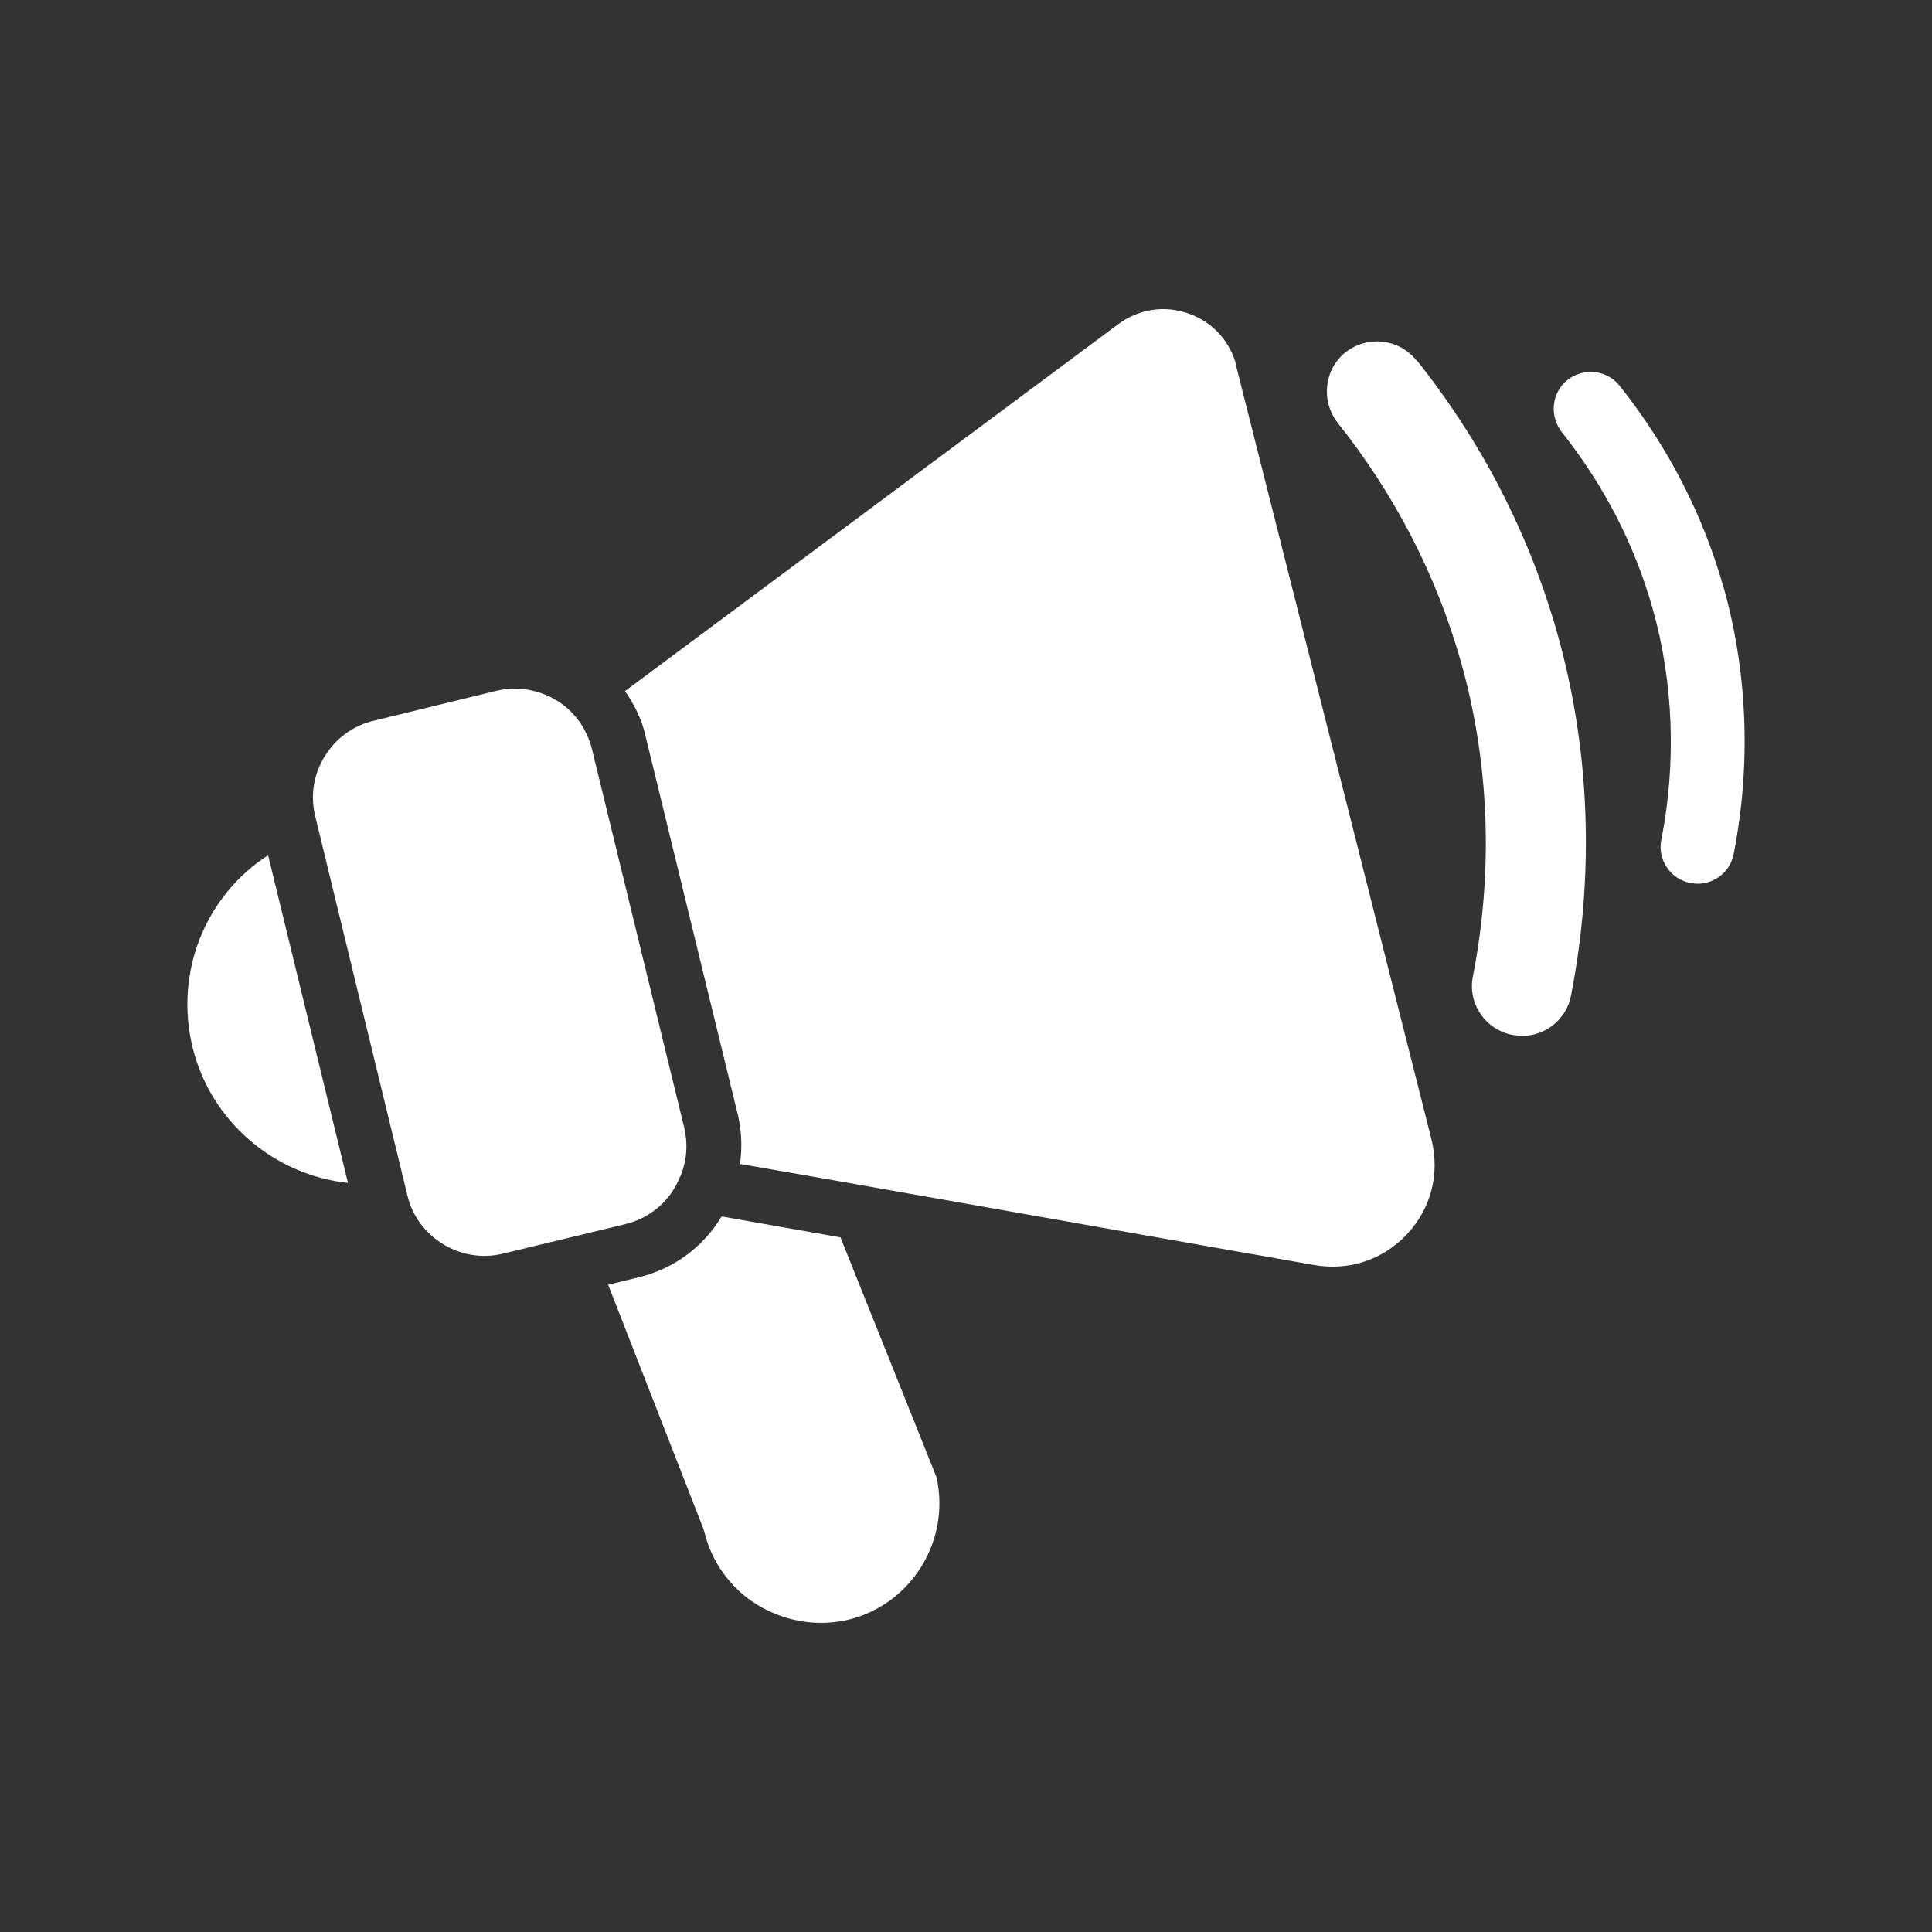
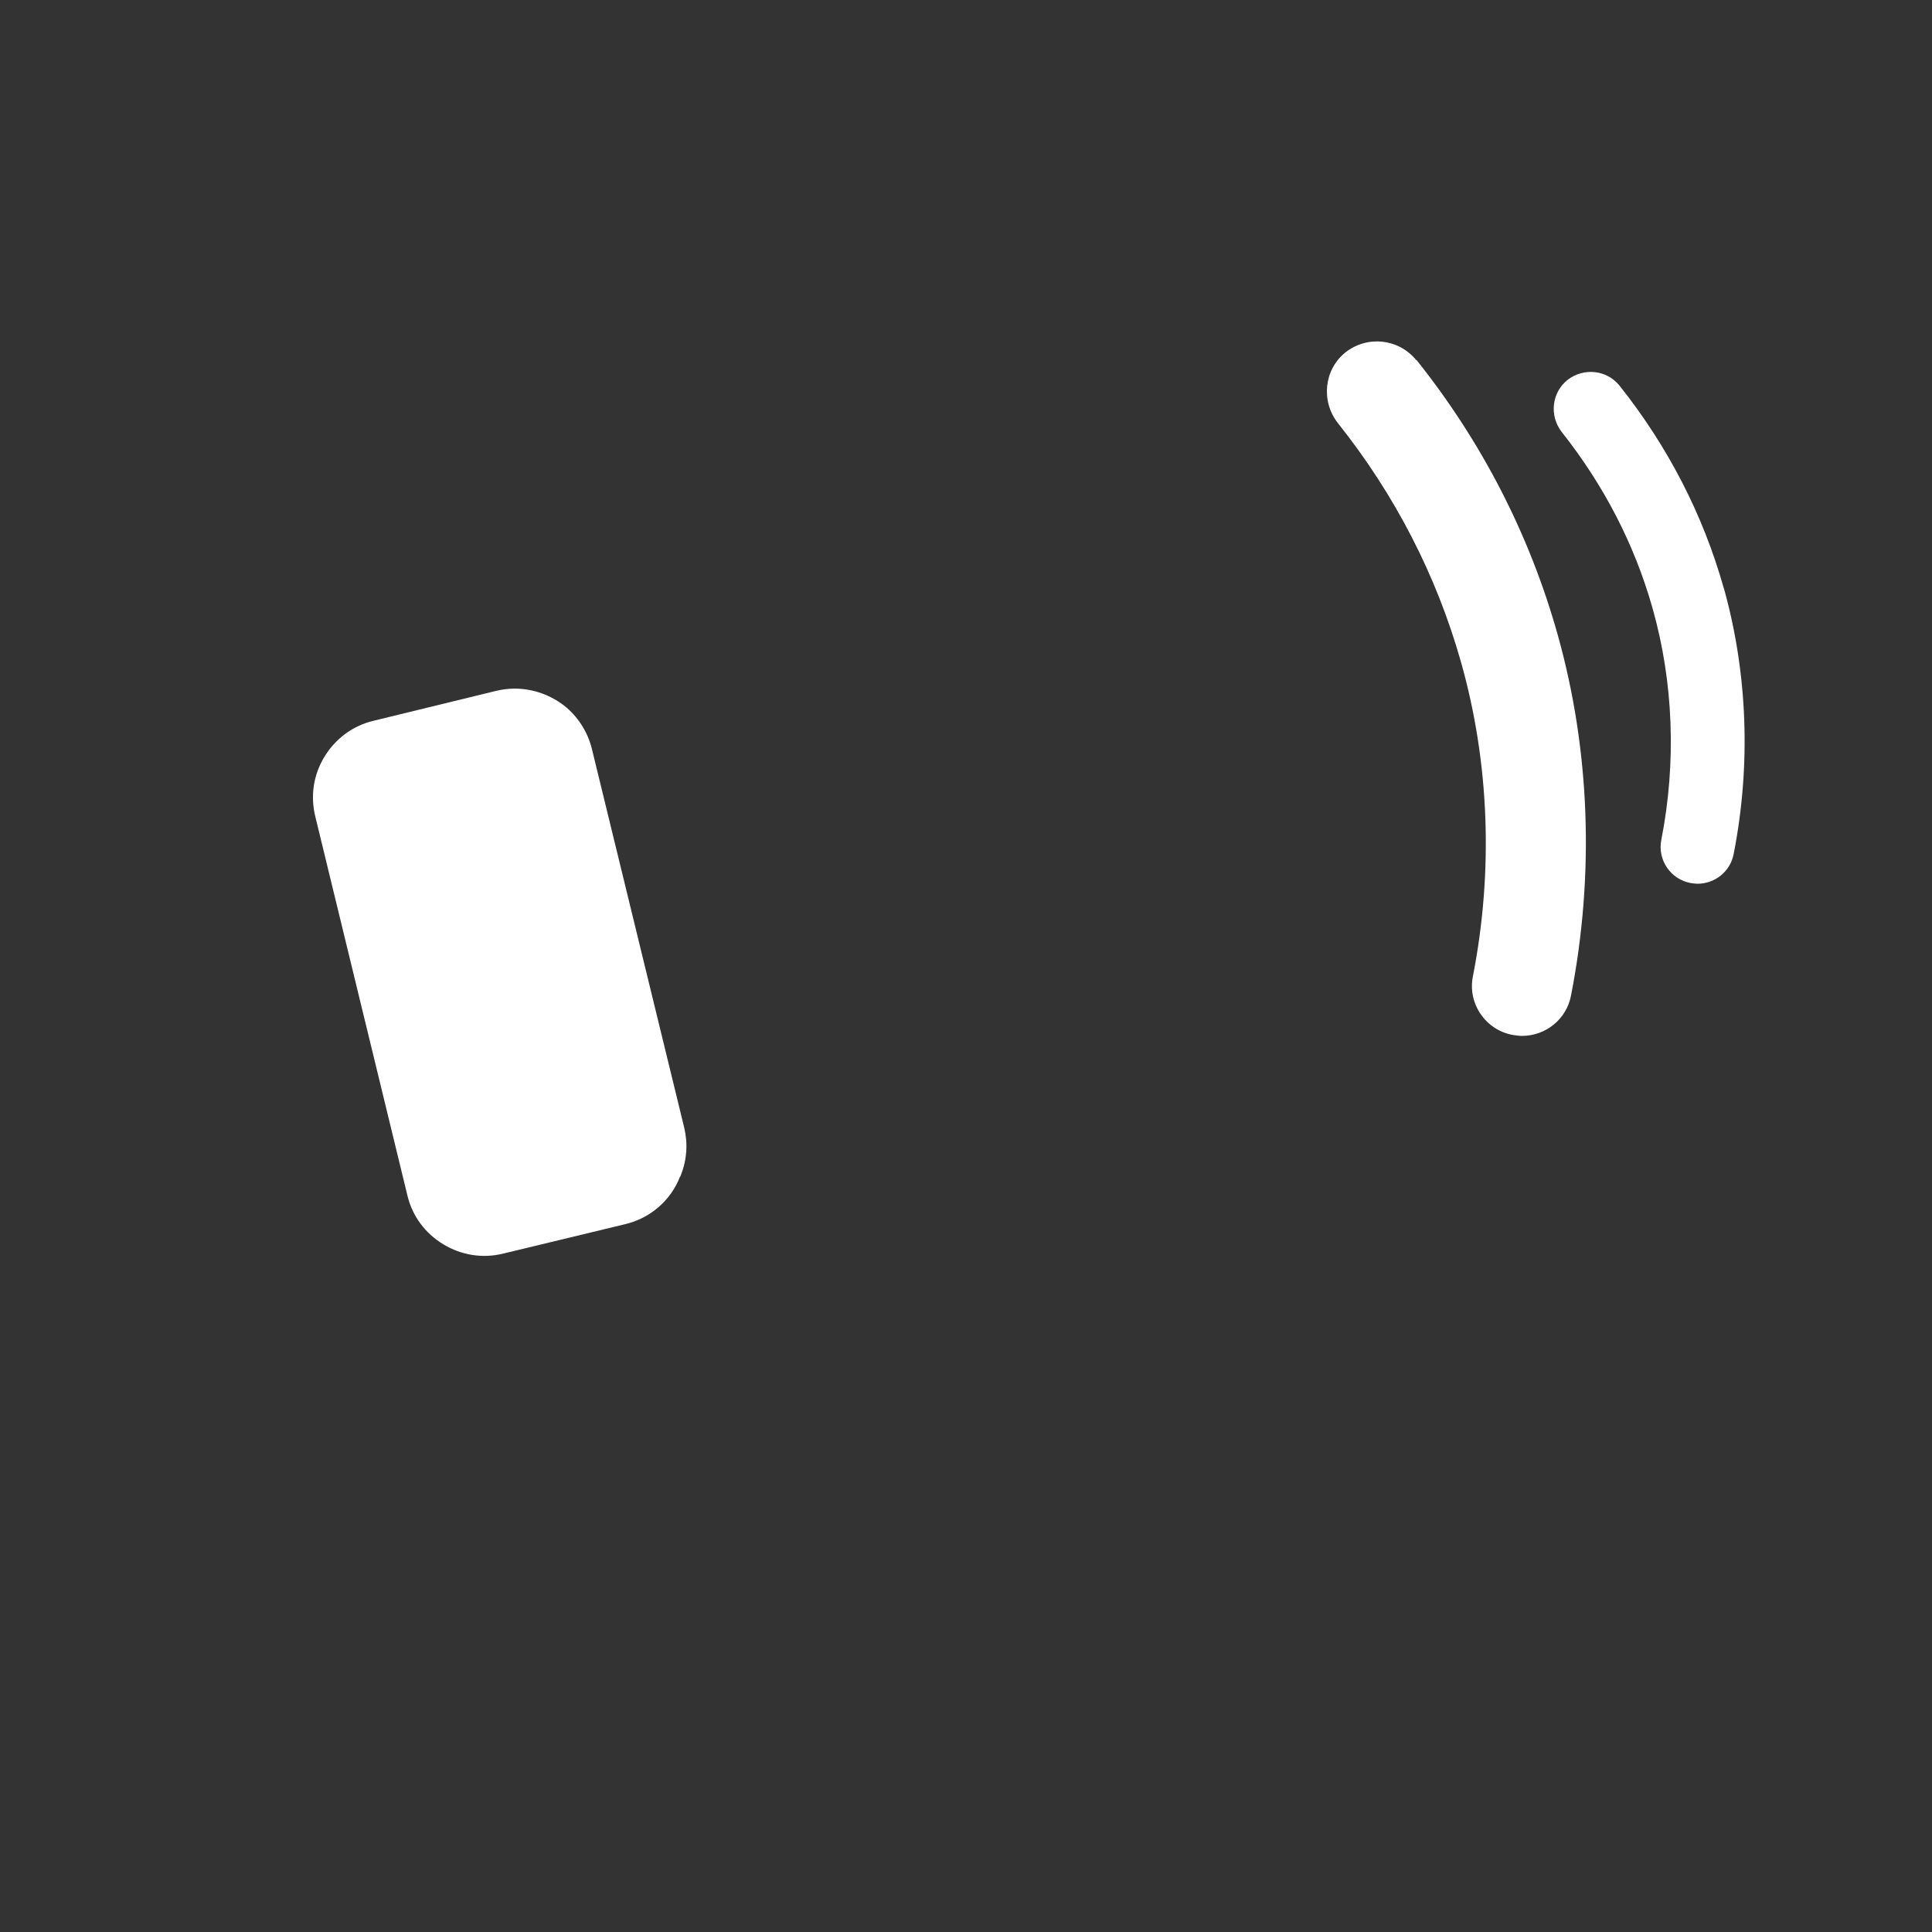
<svg xmlns="http://www.w3.org/2000/svg" version="1.1" id="Ebene_1" x="0px" y="0px" width="50px" height="50px" viewBox="0 0 50 50" style="enable-background:new 0 0 50 50;" xml:space="preserve">
  <rect x="0" y="0" width="50" height="50" fill="#333333" stroke="none" />
  <style type="text/css">
	.st0{fill:#FFFFFF;}
</style>
  <g>
-     <path class="st0" d="M21.754,32.024l-3.079-0.542c-0.47,0.784-1.233,1.354-2.145,1.575   l-0.791,0.192l2.459,6.3c0,0,0.021,0.064,0.029,0.093   c0.235,0.969,0.919,1.76,1.839,2.124c0.613,0.249,1.261,0.299,1.896,0.15   c1.632-0.399,2.644-2.052,2.273-3.691l-2.48-6.193V32.024z" />
-     <path class="st0" d="M4.986,27.114c0.47,1.91,2.117,3.3,4.019,3.499l-2.067-8.48   C5.313,23.188,4.508,25.162,4.986,27.114z" />
-     <path class="st0" d="M17.614,30.442c0,0,0-0.007,0-0.014   c0.164-0.406,0.192-0.827,0.093-1.247l-2.387-9.792   c-0.1-0.413-0.328-0.791-0.656-1.076c-0.385-0.321-0.862-0.492-1.347-0.492   c-0.157,0-0.314,0.021-0.47,0.057l-3.185,0.777   c-0.534,0.128-0.983,0.463-1.268,0.934c-0.285,0.47-0.363,1.012-0.235,1.539   l2.387,9.82c0.128,0.527,0.456,0.969,0.926,1.254   c0.47,0.285,1.019,0.371,1.546,0.242l3.164-0.763   c0.656-0.157,1.183-0.62,1.418-1.233L17.614,30.442z" />
+     <path class="st0" d="M17.614,30.442c0,0,0-0.007,0-0.014   c0.164-0.406,0.192-0.827,0.093-1.247l-2.387-9.792   c-0.1-0.413-0.328-0.791-0.656-1.076c-0.385-0.321-0.862-0.492-1.347-0.492   c-0.157,0-0.314,0.021-0.47,0.057l-3.185,0.777   c-0.534,0.128-0.983,0.463-1.268,0.934c-0.285,0.47-0.363,1.012-0.235,1.539   l2.387,9.82c0.128,0.527,0.456,0.969,0.926,1.254   c0.47,0.285,1.019,0.371,1.546,0.242l3.164-0.763   c0.656-0.157,1.183-0.62,1.418-1.233z" />
    <path class="st0" d="M44.61,15.219c-0.535-1.901-1.443-3.659-2.694-5.235   c-0.325-0.411-0.927-0.478-1.347-0.153c-0.411,0.325-0.478,0.927-0.153,1.347   c1.089,1.376,1.882,2.904,2.35,4.557c0.545,1.92,0.621,4.003,0.229,5.999   c-0.105,0.516,0.239,1.022,0.755,1.118c0.067,0.01,0.124,0.019,0.182,0.019   c0.449,0,0.85-0.315,0.936-0.774c0.449-2.293,0.363-4.671-0.258-6.888V15.219z" />
    <path class="st0" d="M36.654,9.322c-0.454-0.557-1.257-0.648-1.828-0.207   c-0.557,0.441-0.648,1.257-0.207,1.828c1.478,1.854,2.554,3.94,3.189,6.183   c0.739,2.605,0.843,5.418,0.311,8.14c-0.143,0.7,0.324,1.387,1.024,1.517   c0.091,0.013,0.169,0.026,0.246,0.026c0.609,0,1.154-0.428,1.27-1.05   c0.609-3.124,0.493-6.351-0.35-9.346c-0.726-2.579-1.957-4.977-3.655-7.103   V9.322z" />
-     <path class="st0" d="M32.002,9.476c-0.164-0.641-0.613-1.14-1.24-1.361   c-0.62-0.221-1.283-0.121-1.817,0.271L16.174,17.886   c0.249,0.356,0.442,0.748,0.534,1.169l2.387,9.792   c0.1,0.42,0.114,0.848,0.057,1.276l2.131,0.371l8.352,1.475l0,0l4.376,0.77   c0.905,0.157,1.782-0.135,2.402-0.798c0.62-0.663,0.855-1.561,0.634-2.451   L31.995,9.484L32.002,9.476z" />
  </g>
</svg>